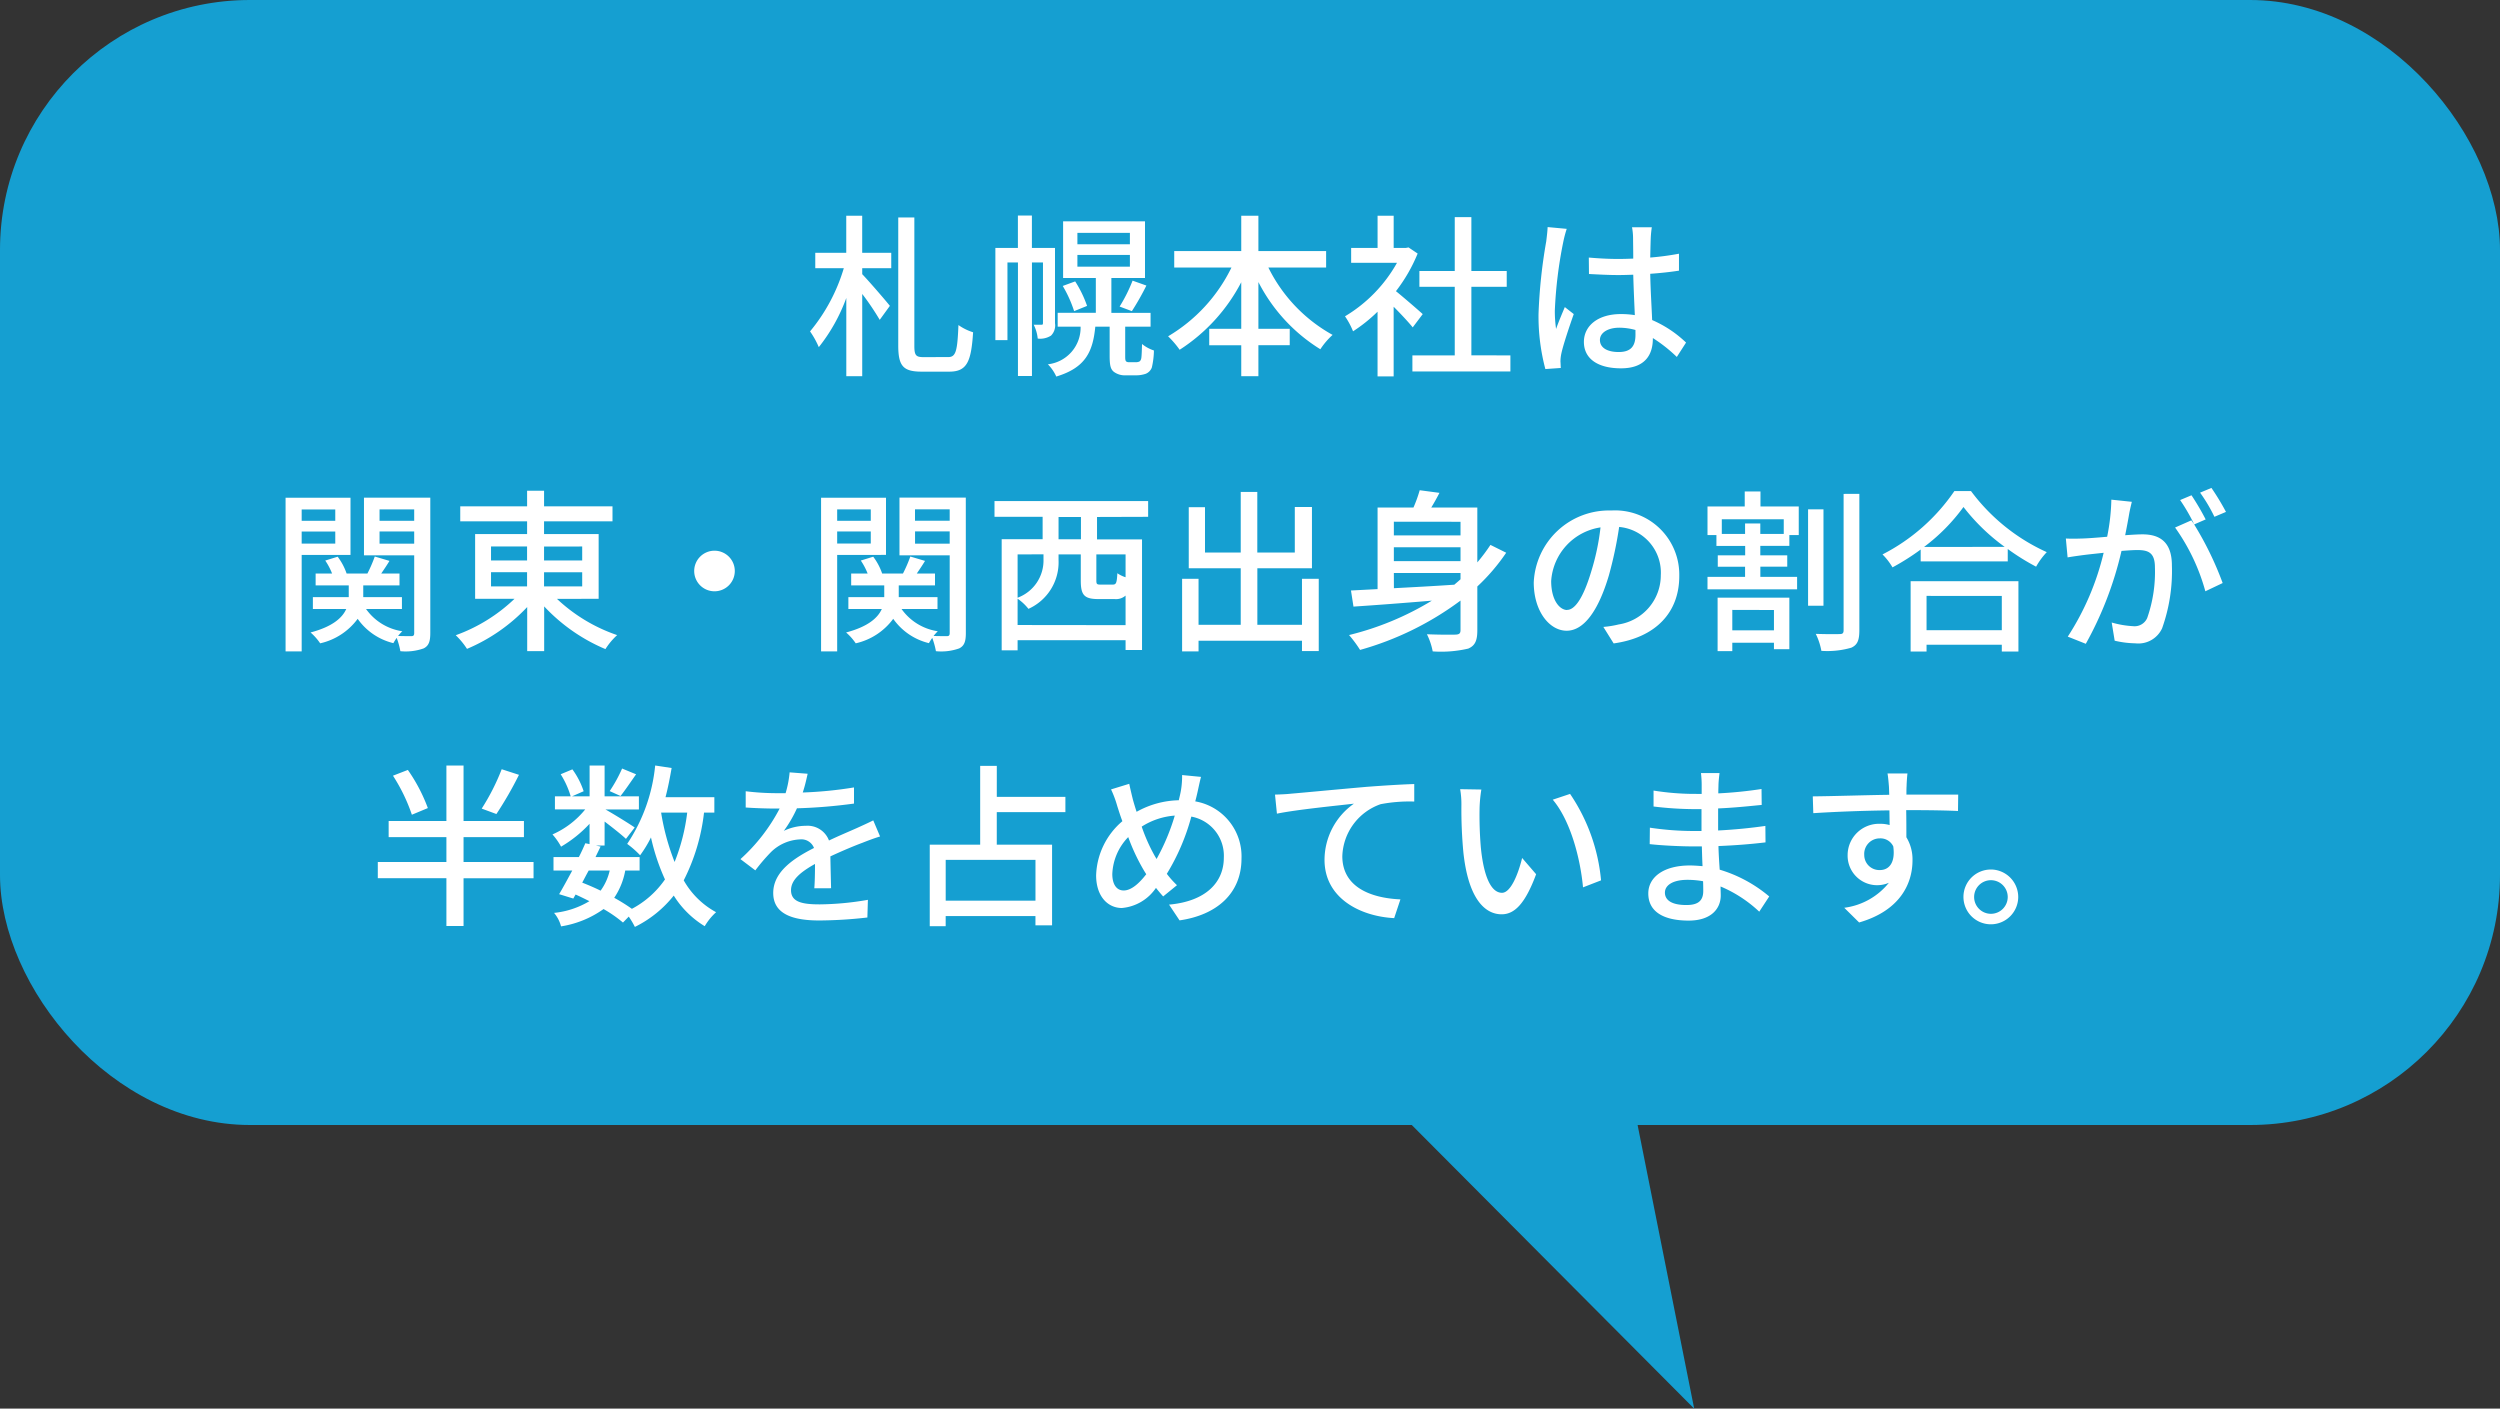
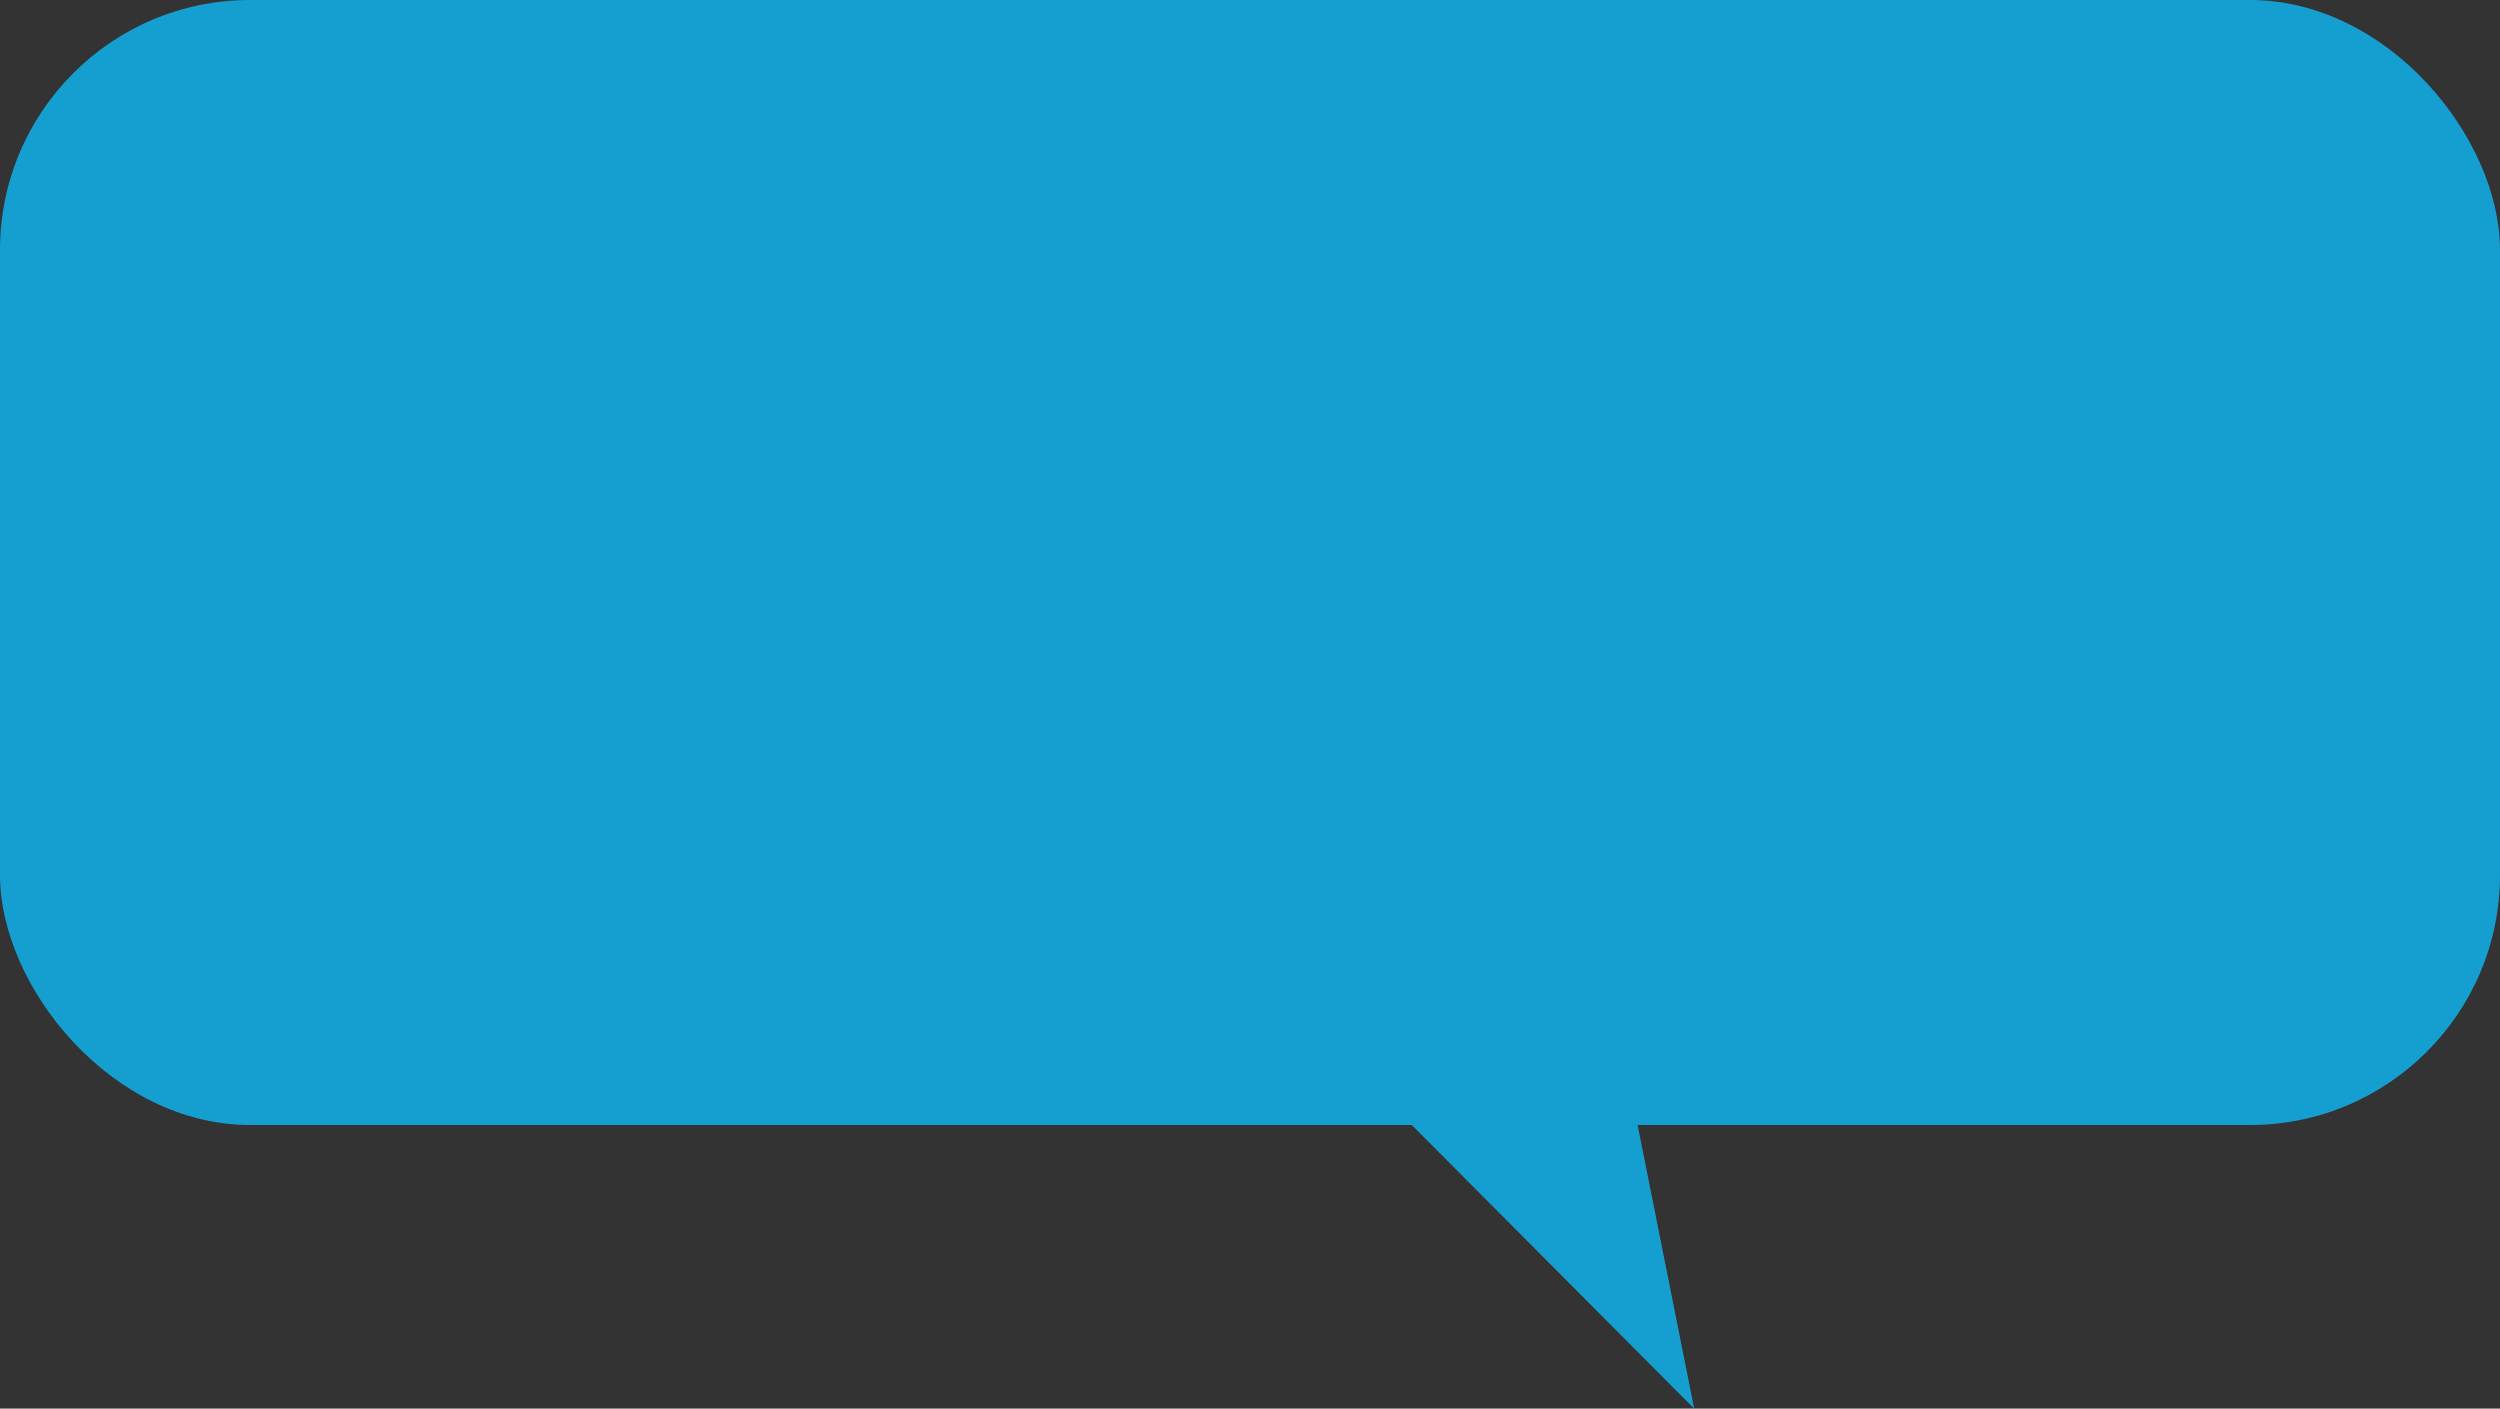
<svg xmlns="http://www.w3.org/2000/svg" width="200" height="112.69" viewBox="0 0 200 112.69">
  <rect x="0" y="0" width="200" height="112.69" fill="#333333" stroke="none" />
  <g id="グループ_10180" data-name="グループ 10180" transform="translate(-1067 -4062.997)">
    <rect id="長方形_8655" data-name="長方形 8655" width="200" height="90" rx="20" transform="translate(1267 4152.997) rotate(180)" fill="#159fd1" />
    <path id="パス_16011" data-name="パス 16011" d="M21564.848,14945.717l7.121,35.688-12.414-12.467-23.121-23.221Z" transform="translate(-20369.434 -10805.717)" fill="#159fd1" />
-     <path id="パス_17250" data-name="パス 17250" d="M-31.024-11.746H-32.3v2.968h-2.478v1.232h2.282a14.267,14.267,0,0,1-2.7,5.054,6.9,6.9,0,0,1,.7,1.26,14.01,14.01,0,0,0,2.2-3.934V1.092h1.274v-6.58a20.884,20.884,0,0,1,1.4,2.072l.812-1.12c-.308-.392-1.694-2-2.212-2.534v-.476H-28.7V-8.778h-2.324Zm4.9,11.312c-.6,0-.728-.14-.728-.91V-11.606H-28.14V-1.372c0,1.652.392,2.1,1.876,2.1h2.212c1.428,0,1.75-.826,1.9-3.15A4.168,4.168,0,0,1-23.324-3c-.084,2.058-.2,2.562-.812,2.562ZM-15.6-9.17h-1.848v-2.59h-1.12v2.59H-20.37v7.378h.966V-8.008h.84V1.078h1.12V-8.008h.882v4.83c0,.126-.028.154-.112.154h-.63a3.136,3.136,0,0,1,.322,1.106,1.609,1.609,0,0,0,1.064-.238A1.15,1.15,0,0,0-15.6-3.15Zm1.792.56h4.2v.938h-4.2Zm0-1.764h4.2v.91h-4.2ZM-9.646-.028A.4.4,0,0,1-9.9-.084c-.07-.056-.084-.182-.084-.392V-2.87h2.03V-3.976h-3.136V-6.762H-8.4V-11.3h-6.552v4.536h2.618v2.786h-3.052V-2.87h1.834A2.951,2.951,0,0,1-16.17.14a3.306,3.306,0,0,1,.672.98c2.31-.7,2.926-1.946,3.122-3.99h1.148V-.546c0,.812.084,1.078.336,1.288a1.466,1.466,0,0,0,.938.28h.812A2.386,2.386,0,0,0-8.344.9a.87.87,0,0,0,.49-.5A6.388,6.388,0,0,0-7.686-.966a2.968,2.968,0,0,1-.952-.518c-.014.532-.028.938-.056,1.12s-.112.266-.182.294A.75.75,0,0,1-9.2-.028Zm-5.334-6.1a9.946,9.946,0,0,1,.91,2.016l1.036-.42a9.233,9.233,0,0,0-.952-1.96Zm5.53,2.016A21.259,21.259,0,0,0-8.288-6.16l-1.106-.392A12.449,12.449,0,0,1-10.43-4.48ZM6.09-7.6V-8.918H.672v-2.828H-.7v2.828H-6.062V-7.6h4.578A13,13,0,0,1-6.552-2.1a7.517,7.517,0,0,1,.924,1.078A14.222,14.222,0,0,0-.7-6.426V-2.7H-3.262v1.316H-.7V1.092H.672V-1.386H3.178V-2.7H.672V-6.44A13.589,13.589,0,0,0,5.628-1.064a5.908,5.908,0,0,1,.98-1.148A12.439,12.439,0,0,1,1.47-7.6Zm7.728,3.724c-.322-.294-1.484-1.3-2.142-1.834a12.937,12.937,0,0,0,1.736-3.01l-.728-.49-.224.042h-.966v-2.576H10.206V-9.17H8.092v1.19H11.76A11.538,11.538,0,0,1,7.6-3.7a6.148,6.148,0,0,1,.644,1.2,12.335,12.335,0,0,0,1.96-1.568V1.106h1.288V-4.466c.574.574,1.2,1.246,1.526,1.652Zm3.892,3.3V-6.062h2.828v-1.26H17.71v-4.312H16.38v4.312H13.552v1.26H16.38V-.574H12.992V.714h7.84V-.574Zm6.1-10.262c-.014.364-.07.8-.112,1.148a41.745,41.745,0,0,0-.616,5.81,16.484,16.484,0,0,0,.546,4.4L24.864.434c-.014-.168-.014-.378-.028-.518a3.338,3.338,0,0,1,.07-.63c.154-.714.63-2.128.994-3.164l-.714-.56c-.21.5-.5,1.176-.7,1.75a10.314,10.314,0,0,1-.1-1.456,34.6,34.6,0,0,1,.672-5.488,9.141,9.141,0,0,1,.28-1.064Zm7.028,8.61c0,.868-.322,1.386-1.344,1.386-.882,0-1.5-.322-1.5-.966,0-.574.63-.98,1.554-.98a4.934,4.934,0,0,1,1.288.182Zm4.046.63A9.176,9.176,0,0,0,32.172-3.4c-.042-1.064-.126-2.31-.154-3.7.8-.056,1.582-.14,2.3-.252V-8.708a21.7,21.7,0,0,1-2.3.308c.014-.63.028-1.218.042-1.568.014-.28.042-.574.084-.854H30.562a4.934,4.934,0,0,1,.084.882c0,.35.014.938.014,1.624-.392.014-.77.028-1.162.028-.826,0-1.6-.042-2.394-.112l.014,1.316c.812.042,1.568.084,2.366.084.392,0,.784-.014,1.176-.028.028,1.078.084,2.268.126,3.234a7.135,7.135,0,0,0-1.12-.084c-1.848,0-2.954.952-2.954,2.226C26.712-.322,27.8.462,29.68.462c1.932,0,2.548-1.092,2.548-2.38V-1.96A12.068,12.068,0,0,1,34.146-.448ZM-73.178,11.752v.91h-2.688v-.91Zm-2.688,2.73v-.966h2.688v.966Zm3.906.91V10.814h-5.194V23.106h1.288V15.392Zm2.324-.9v-.98h2.772v.98Zm2.772-2.744v.91h-2.772v-.91Zm1.288-.938h-5.306V15.42h4.018v6.216c0,.182-.056.252-.224.252s-.6,0-1.064-.014a3.054,3.054,0,0,1,.336-.378,4.34,4.34,0,0,1-2.9-1.778h2.87v-.952h-3.094v-.938h2.9v-.952H-69.5c.21-.308.448-.658.658-1.008l-1.176-.35a11.068,11.068,0,0,1-.588,1.358h-1.666a4.841,4.841,0,0,0-.714-1.344l-.994.308a5.248,5.248,0,0,1,.546,1.036h-1.316v.952H-72.1v.938h-2.87v.952H-72.3c-.308.686-1.064,1.4-2.856,1.876a4.4,4.4,0,0,1,.77.868,5.122,5.122,0,0,0,3-1.96,4.9,4.9,0,0,0,2.856,1.946,4,4,0,0,1,.266-.42,6.145,6.145,0,0,1,.294,1.064,4.3,4.3,0,0,0,1.862-.224c.42-.21.532-.574.532-1.232Zm4.858,5.964h2.884v1.134h-2.884Zm0-2.058h2.884v1.12h-2.884Zm7.294,0v1.12h-3.052V14.72Zm0,3.192h-3.052V16.778h3.052Zm1.316.994v-5.18h-4.368V12.7H-51V11.5h-5.474V10.254h-1.358V11.5h-5.348v1.2h5.348v1.022h-4.158v5.18h3.15a13.32,13.32,0,0,1-4.7,2.912,6.1,6.1,0,0,1,.9,1.092,14.165,14.165,0,0,0,4.816-3.346v3.528h1.358V19.508a14.3,14.3,0,0,0,4.9,3.416,5.462,5.462,0,0,1,.938-1.12,13.24,13.24,0,0,1-4.816-2.9Zm7.644-2.226A1.625,1.625,0,0,0-42.84,18.3a1.625,1.625,0,0,0,1.624-1.624,1.625,1.625,0,0,0-1.624-1.624A1.625,1.625,0,0,0-44.464,16.68Zm14.126-4.928v.91h-2.688v-.91Zm-2.688,2.73v-.966h2.688v.966Zm3.906.91V10.814h-5.194V23.106h1.288V15.392Zm2.324-.9v-.98h2.772v.98Zm2.772-2.744v.91H-26.8v-.91Zm1.288-.938h-5.306V15.42h4.018v6.216c0,.182-.056.252-.224.252s-.6,0-1.064-.014a3.054,3.054,0,0,1,.336-.378,4.34,4.34,0,0,1-2.9-1.778H-25v-.952H-28.1v-.938h2.9v-.952h-1.456c.21-.308.448-.658.658-1.008l-1.176-.35a11.07,11.07,0,0,1-.588,1.358h-1.666a4.841,4.841,0,0,0-.714-1.344l-.994.308a5.248,5.248,0,0,1,.546,1.036h-1.316v.952h2.646v.938h-2.87v.952h2.674c-.308.686-1.064,1.4-2.856,1.876a4.4,4.4,0,0,1,.77.868,5.122,5.122,0,0,0,3-1.96,4.9,4.9,0,0,0,2.856,1.946,4,4,0,0,1,.266-.42,6.145,6.145,0,0,1,.294,1.064,4.3,4.3,0,0,0,1.862-.224c.42-.21.532-.574.532-1.232Zm9.212,3.332h-1.792V12.354h1.792Zm3.57,3.038a2.4,2.4,0,0,1-.658-.322c-.042.8-.1.91-.378.91h-.938c-.322,0-.364-.028-.364-.35V15.35h2.338Zm-8.638,3.822V18.892a4.049,4.049,0,0,1,.868.812A4.081,4.081,0,0,0-15.316,15.8V15.35h1.778v2.072c0,1.162.252,1.5,1.414,1.5h1.288a1.158,1.158,0,0,0,.882-.28v2.366Zm2.072-5.656v.406a3.177,3.177,0,0,1-2.072,3.066V15.35Zm8.372-3v-1.26H-20.44v1.26h3.85v1.792h-3.276v8.89h1.274v-.812h8.638v.784h1.316V14.146h-3.6V12.354ZM4.158,17.3v3.682H.588V16.456H4.956v-4.9H3.584V15.2h-3V10.352H-.742V15.2H-3.6V11.57H-4.9v4.886H-.742v4.522H-4.116V17.3H-5.432v5.81h1.316v-.854H4.158v.826H5.5V17.3Zm7.35-.462h5.334v.5c-.168.154-.336.294-.5.434-1.652.112-3.318.2-4.83.28Zm5.334-4.1v1.092H11.508V12.732Zm0,3.15H11.508V14.776h5.334Zm2.394-1.3a14.6,14.6,0,0,1-1.05,1.4V11.6H14.5c.224-.364.448-.77.658-1.176l-1.582-.21a10.62,10.62,0,0,1-.5,1.386h-2.87v6.524l-2.128.112.2,1.288c1.708-.112,3.948-.28,6.272-.476A23.41,23.41,0,0,1,7.924,21.8a9.656,9.656,0,0,1,.882,1.19,24.48,24.48,0,0,0,8.036-3.948V21.4c0,.266-.1.35-.378.364s-1.316.014-2.31-.028a5.288,5.288,0,0,1,.462,1.372,9.542,9.542,0,0,0,2.842-.224c.56-.238.728-.658.728-1.47v-3.5a15.812,15.812,0,0,0,2.31-2.7Zm6.132,5.208c-.56,0-1.274-.728-1.274-2.324a4.647,4.647,0,0,1,3.948-4.284,19.209,19.209,0,0,1-.756,3.57C26.642,18.892,25.97,19.788,25.368,19.788Zm3.724,2.674c3.388-.476,5.25-2.492,5.25-5.39A5.138,5.138,0,0,0,28.9,11.836a6.025,6.025,0,0,0-6.2,5.754c0,2.31,1.26,3.864,2.632,3.864s2.534-1.582,3.374-4.41a31.73,31.73,0,0,0,.826-3.892,3.667,3.667,0,0,1,3.332,3.864A3.982,3.982,0,0,1,29.5,20.95a7.851,7.851,0,0,1-1.232.2Zm12.824-2.674v1.624H38.584V19.788Zm-4.508,3.29h1.176v-.672h3.332v.518h1.232V18.808h-5.74ZM42.7,13.712H40.824v-.84H39.606v.84H37.744V12.536H42.7Zm-1.862-3.4h-1.26v1.2H36.6V13.8h.714v.868h2.3v.756H37.422v.91h2.184v.812H36.6v.994h7.168v-.994h-2.94V16.33H42.98v-.91H40.824v-.756h2.324V13.8H43.9V11.514H40.838Zm5.04,1.428H44.646v7.714h1.232Zm1.61-1.232V21.412c0,.238-.084.308-.294.308-.28.014-1.092.014-1.932-.014a5.149,5.149,0,0,1,.448,1.358,6.882,6.882,0,0,0,2.394-.252c.49-.224.644-.588.644-1.4V10.506Zm12.656,8.162v2.744h-6.02V18.668ZM52.85,23.12h1.274v-.546h6.02v.546h1.33V17.492H52.85Zm1.078-8.372a14.975,14.975,0,0,0,3.15-3.192,16.025,16.025,0,0,0,3.3,3.192Zm2.422-4.466A15.511,15.511,0,0,1,50.6,15.35a5,5,0,0,1,.8,1.036,19.073,19.073,0,0,0,2.254-1.428v.952H60.62v-.994a18.236,18.236,0,0,0,2.268,1.414,5.779,5.779,0,0,1,.854-1.162,15.527,15.527,0,0,1-6.062-4.886Zm21.728,1.666a20.01,20.01,0,0,0-1.162-1.918l-.91.378a12.774,12.774,0,0,1,1.148,1.932Zm-9.17-.98a16.48,16.48,0,0,1-.336,2.968c-.77.07-1.512.126-1.96.14-.476.014-.868.028-1.344,0l.14,1.512c.392-.07,1.008-.154,1.372-.2.322-.042.882-.1,1.512-.168a21.38,21.38,0,0,1-2.87,6.706l1.442.574A28.273,28.273,0,0,0,69.72,15.07c.518-.042.98-.07,1.26-.07.882,0,1.414.2,1.414,1.386a11.131,11.131,0,0,1-.616,4.046,1.1,1.1,0,0,1-1.134.658,7.522,7.522,0,0,1-1.708-.294l.238,1.456a7.725,7.725,0,0,0,1.652.21,2.09,2.09,0,0,0,2.142-1.2,13.64,13.64,0,0,0,.784-5.026c0-1.932-1.022-2.492-2.352-2.492-.322,0-.826.028-1.386.07.126-.63.252-1.3.322-1.722.056-.308.14-.658.21-.952Zm7.546,1.582a20.509,20.509,0,0,0-1.134-1.932L74.41,11a15,15,0,0,1,1.12,1.932c-.084-.112-.154-.21-.224-.308l-1.3.574a16.123,16.123,0,0,1,2.422,5.1l1.386-.658a26.162,26.162,0,0,0-2.282-4.69ZM-59.864,32.534a17.485,17.485,0,0,1-1.6,3.15l1.176.434a29.31,29.31,0,0,0,1.806-3.136Zm-5.908,3.108a13.388,13.388,0,0,0-1.6-3.052l-1.19.462a14.031,14.031,0,0,1,1.512,3.122Zm8.456,4.312h-5.6V37.966h4.83V36.678h-4.83V32.24h-1.372v4.438h-4.62v1.288h4.62v1.988h-5.488v1.3h5.488v3.822h1.372V41.256h5.6Zm7.084-7.476a11.345,11.345,0,0,1-.994,1.806l.868.392c.35-.434.8-1.106,1.246-1.736Zm5.208,3.528a15.617,15.617,0,0,1-1.008,3.948,18.9,18.9,0,0,1-1.078-3.948Zm-6.2,4.634a4.377,4.377,0,0,1-.728,1.61c-.476-.238-.98-.448-1.47-.644.168-.308.336-.644.518-.966Zm8.372-4.634V34.774H-46.76c.2-.756.35-1.54.49-2.338l-1.316-.2a13.685,13.685,0,0,1-2.24,6.272,7.4,7.4,0,0,1,1.036.91,9.439,9.439,0,0,0,.868-1.428,16.89,16.89,0,0,0,1.12,3.36,7.437,7.437,0,0,1-2.646,2.352,14.843,14.843,0,0,0-1.414-.882,5.725,5.725,0,0,0,.882-2.184h1.148V39.562H-52.36c.14-.294.28-.574.406-.84l-.378-.084h.7V36.72c.63.476,1.372,1.064,1.708,1.386l.7-.91c-.35-.252-1.708-1.092-2.338-1.442h2.674V34.7h-2.744V32.24h-1.2V34.7h-1.4l.924-.406a6.3,6.3,0,0,0-.9-1.75l-.938.392a6.916,6.916,0,0,1,.8,1.764h-1.26v1.05h2.422a6.947,6.947,0,0,1-2.618,2,5.152,5.152,0,0,1,.686.98A9.955,9.955,0,0,0-52.836,36.9v1.624l-.336-.07c-.154.35-.322.728-.518,1.106h-2.03V40.64h1.5c-.378.7-.742,1.372-1.05,1.89l1.134.35.182-.322c.378.168.742.35,1.106.532a6.838,6.838,0,0,1-2.828.938,2.739,2.739,0,0,1,.56,1.078,7.992,7.992,0,0,0,3.4-1.386A10.226,10.226,0,0,1-50.162,44.8l.462-.476a6.293,6.293,0,0,1,.49.826A9.1,9.1,0,0,0-46.1,42.642a7.532,7.532,0,0,0,2.478,2.45,4.759,4.759,0,0,1,.91-1.12,6.561,6.561,0,0,1-2.59-2.548,15.859,15.859,0,0,0,1.624-5.418Zm9.338,6.048c-.014-.658-.042-1.764-.056-2.548.966-.448,1.862-.826,2.576-1.092.42-.168,1.022-.392,1.4-.5l-.546-1.288c-.448.224-.854.406-1.316.616-.658.294-1.372.588-2.226.994a1.825,1.825,0,0,0-1.848-1.176,4.084,4.084,0,0,0-1.764.406,10.121,10.121,0,0,0,1.05-1.806,42.375,42.375,0,0,0,4.564-.378V33.99a32.055,32.055,0,0,1-4.1.406c.2-.6.308-1.134.392-1.5l-1.442-.112a8.359,8.359,0,0,1-.322,1.666h-.812a20.333,20.333,0,0,1-2.38-.154v1.3c.77.056,1.736.084,2.31.084h.406a14.437,14.437,0,0,1-3.136,4.046l1.19.9A14.911,14.911,0,0,1-38.3,39.142a3.522,3.522,0,0,1,2.3-.994,1.08,1.08,0,0,1,1.12.686c-1.6.812-3.262,1.89-3.262,3.6s1.61,2.2,3.682,2.2a35.269,35.269,0,0,0,3.85-.238l.042-1.414a23.346,23.346,0,0,1-3.85.364c-1.4,0-2.3-.182-2.3-1.134,0-.812.742-1.442,1.918-2.1,0,.686-.014,1.47-.056,1.946Zm16.352.994h-7.182V39.786h7.182Zm2.394-7.084V34.746h-5.488V32.268h-1.33v6.3H-25.62v6.524h1.274V44.28h7.182v.742h1.33V38.568h-4.424v-2.6ZM-7.6,39.506a14.041,14.041,0,0,1-1.064-2.38,5.664,5.664,0,0,1,2.646-.882,17.14,17.14,0,0,1-1.456,3.472Zm-.7,1.428c-.574.742-1.2,1.3-1.806,1.3-.574,0-.91-.5-.91-1.316a4.488,4.488,0,0,1,1.274-2.954,15.913,15.913,0,0,0,1.274,2.7ZM-5.432,33a6.744,6.744,0,0,1-.084,1.176c-.042.266-.112.546-.182.84a7.2,7.2,0,0,0-3.374.924c-.112-.336-.21-.672-.294-.966-.1-.406-.21-.868-.294-1.274l-1.456.448a8.568,8.568,0,0,1,.5,1.344c.126.392.252.8.406,1.2a5.923,5.923,0,0,0-2.1,4.326c0,1.708.952,2.618,2.058,2.618a3.669,3.669,0,0,0,2.73-1.61c.182.238.378.462.574.686l1.106-.9a7.355,7.355,0,0,1-.812-.91,17.473,17.473,0,0,0,1.96-4.578,3.182,3.182,0,0,1,2.6,3.29c0,1.96-1.428,3.486-4.382,3.752l.84,1.26c2.926-.42,4.956-2.114,4.956-4.956a4.459,4.459,0,0,0-3.7-4.564c.07-.252.126-.5.182-.742.07-.308.182-.868.28-1.218ZM2,34.564l.154,1.526c1.54-.322,4.942-.658,6.16-.8a5.507,5.507,0,0,0-2.352,4.494c0,3.066,2.856,4.522,5.572,4.662l.5-1.5c-2.3-.1-4.648-.938-4.648-3.458a4.563,4.563,0,0,1,3.066-4.158,12.233,12.233,0,0,1,2.688-.21v-1.4c-.952.028-2.338.112-3.822.224-2.548.224-5.012.462-6.034.546C3.024,34.522,2.548,34.55,2,34.564Zm16.506-.406-1.694-.028a6.971,6.971,0,0,1,.1,1.3,36.805,36.805,0,0,0,.154,3.71c.378,3.654,1.666,5,3.066,5,1.022,0,1.876-.826,2.758-3.206l-1.12-1.3c-.308,1.274-.91,2.786-1.61,2.786-.924,0-1.484-1.456-1.694-3.64a30.807,30.807,0,0,1-.1-3.122A11.256,11.256,0,0,1,18.508,34.158Zm7.1.35-1.386.462c1.4,1.652,2.2,4.634,2.422,7.014l1.442-.56A14.673,14.673,0,0,0,25.606,34.508Zm10.654,7.77c0,.9-.574,1.12-1.358,1.12-1.19,0-1.708-.406-1.708-.994s.63-1.022,1.806-1.022a7.235,7.235,0,0,1,1.246.112C36.26,41.816,36.26,42.082,36.26,42.278Zm5.278.434a11.038,11.038,0,0,0-3.962-2.142c-.042-.6-.084-1.26-.1-1.89,1.33-.056,2.478-.14,3.766-.294L41.23,37.07c-1.19.168-2.408.294-3.78.364V35.67c1.316-.056,2.478-.182,3.486-.28l-.014-1.274a33.65,33.65,0,0,1-3.458.35c0-.28.014-.532.014-.686.014-.378.056-.686.084-.938H36.078a8.762,8.762,0,0,1,.056.882v.784H35.42a21.059,21.059,0,0,1-3.136-.266v1.274a27.876,27.876,0,0,0,3.15.21h.686v1.75h-.714a23.7,23.7,0,0,1-3.416-.266l-.014,1.316c.966.112,2.534.182,3.416.182h.756c.014.5.028,1.064.056,1.582-.336-.028-.672-.056-1.022-.056-2.072,0-3.318.924-3.318,2.24,0,1.4,1.134,2.17,3.234,2.17,1.806,0,2.562-.966,2.562-2.016,0-.2-.014-.434-.014-.714A10.387,10.387,0,0,1,40.74,43.93Zm7.6-3.346a1.244,1.244,0,0,1,1.246-1.3,1.132,1.132,0,0,1,1.078.644c.182,1.316-.35,1.89-1.064,1.89A1.205,1.205,0,0,1,49.14,39.366Zm7.518-4.8H52.514c0-.28,0-.518.014-.686,0-.2.042-.826.07-1.008H51c.042.2.084.658.112,1.008.014.154.014.406.028.7-1.974.028-4.55.112-6.118.126l.042,1.344c1.722-.112,3.99-.2,6.09-.224L51.17,37a2.7,2.7,0,0,0-.77-.1,2.511,2.511,0,0,0-2.59,2.492,2.362,2.362,0,0,0,3.3,2.226,5.465,5.465,0,0,1-3.57,2l1.19,1.176c3.29-.952,4.27-3.122,4.27-4.97a3.4,3.4,0,0,0-.49-1.848c0-.616,0-1.428-.014-2.17,2.016,0,3.318.028,4.144.07Zm2.618,5.992a2.191,2.191,0,1,0,2.184,2.2A2.2,2.2,0,0,0,59.276,40.556Zm0,3.542a1.344,1.344,0,1,1,1.344-1.344A1.344,1.344,0,0,1,59.276,44.1Z" transform="translate(1167 4092.001)" fill="#fff" />
  </g>
</svg>